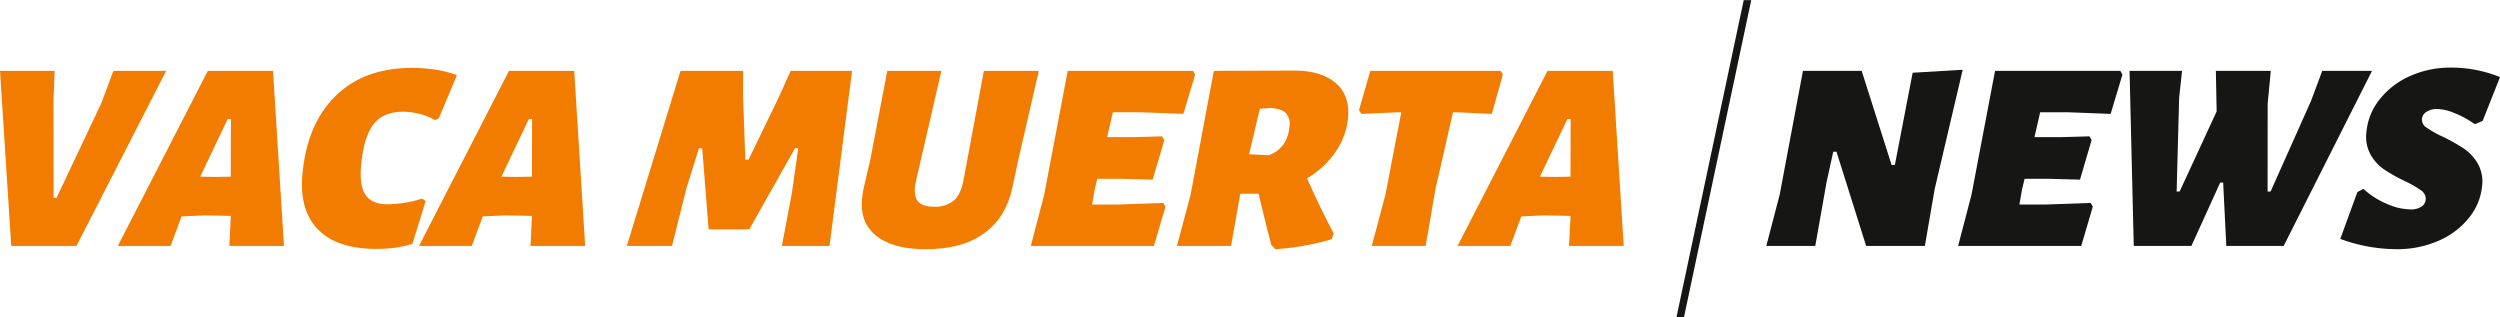
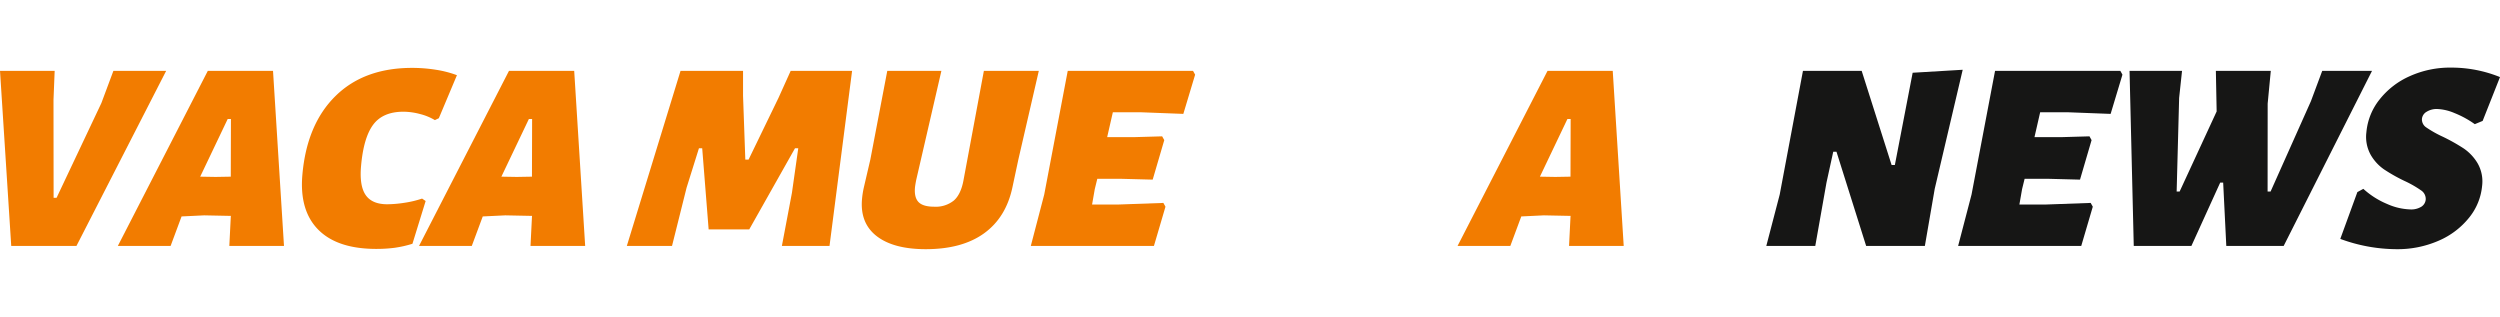
<svg xmlns="http://www.w3.org/2000/svg" width="712.464" height="90.443" viewBox="0 0 712.464 90.443">
  <g id="logo-vacamuerta" transform="translate(-4475.767 -632.102)">
    <path id="Trazado_101" data-name="Trazado 101" d="M4497.555,702.19H4478.97l-3.2-49.894h15.578l-.334,8.251.03,27.916h.849l12.766-26.99,3.423-9.177h15.037Z" fill="#f27c00" />
    <path id="Trazado_102" data-name="Trazado 102" d="M4556.7,702.19h-15.577l.412-8.252.026-.308-7.621-.155-6.427.309-3.124,8.406h-15.038l25.64-49.894h18.584Zm-15.164-19.742.045-16.426h-.925l-7.835,16.426,4.389.077Z" fill="#f27c00" />
    <path id="Trazado_103" data-name="Trazado 103" d="M4600.028,651.988a30.006,30.006,0,0,1,5.957,1.542l-5.157,12.261-1.128.54a15.756,15.756,0,0,0-4.243-1.736,18.6,18.6,0,0,0-4.725-.655q-5.86,0-8.613,3.7t-3.458,11.8q-.492,5.629,1.323,8.251t6.133,2.622a32.936,32.936,0,0,0,4.935-.425,28.33,28.33,0,0,0,5-1.194l1.018.693-3.762,12.185a31.625,31.625,0,0,1-5.152,1.156,40.32,40.32,0,0,1-5.155.309q-11.1,0-16.526-5.475t-4.533-15.655q1.252-14.343,9.4-22.4t21.872-8.058A42.729,42.729,0,0,1,4600.028,651.988Z" fill="#f27c00" />
    <path id="Trazado_104" data-name="Trazado 104" d="M4642.531,702.19h-15.577l.412-8.252.026-.308-7.621-.155-6.427.309-3.124,8.406h-15.037l25.639-49.894h18.584Zm-15.164-19.742.045-16.426h-.925l-7.835,16.426,4.389.077Z" fill="#f27c00" />
    <path id="Trazado_105" data-name="Trazado 105" d="M4712.166,702.19h-13.572l2.861-15.115,1.806-12.724h-.926l-13.047,23.134h-11.567l-1.836-23.134h-.926l-3.528,11.259-4.147,16.58h-12.878l15.306-49.894h17.814l0,7.094.648,18.2h.926l8.559-17.66,3.443-7.634h17.5Z" fill="#f27c00" />
    <path id="Trazado_106" data-name="Trazado 106" d="M4765.979,677.59l-1.695,7.943q-1.829,8.559-8.081,13.07t-16.589,4.512q-9.178,0-13.981-3.7t-4.206-10.565a25.094,25.094,0,0,1,.52-3.315l1.851-7.943,4.83-25.294h15.423l-7.193,31.154q-.289,1.543-.336,2.083-.249,2.853,1.025,4.164t4.435,1.311a8.213,8.213,0,0,0,5.63-1.774q2.006-1.773,2.741-5.784l5.805-31.154h15.654Z" fill="#f27c00" />
    <path id="Trazado_107" data-name="Trazado 107" d="M4792.914,664.095l-1.621,7.094h7.557l8.118-.231.6,1.079-3.3,11.259-8.847-.231h-6.941l-.717,2.93-.77,4.4h7.4l12.918-.462.6,1.08-3.29,11.182h-35.088l3.824-14.652,6.7-35.242h35.705l.6,1.08L4813,664.557l-12.144-.462Z" fill="#f27c00" />
-     <path id="Trazado_108" data-name="Trazado 108" d="M4856.442,675.315a25.656,25.656,0,0,1-8.182,7.6q3.93,8.869,7.58,15.654l-.534,1.7a75.138,75.138,0,0,1-16.058,2.853l-1.2-1.234-.8-3.161q-1.211-4.7-2.783-11.414h-5.242L4826.6,702.19h-15.422l3.9-14.652,6.623-35.242,22.833-.077q7.712,0,11.839,3.508t3.576,9.833A20.309,20.309,0,0,1,4856.442,675.315Zm-14.3-11.066q-1.321-1.233-4.467-1.388l-2.874.231-3.059,12.955,5.6.309a9.025,9.025,0,0,0,4.248-3.162,10.5,10.5,0,0,0,1.639-5.09A4.487,4.487,0,0,0,4842.14,664.249Z" fill="#f27c00" />
-     <path id="Trazado_109" data-name="Trazado 109" d="M4904.048,653.376l-3.136,11.181-10.062-.462h-1l-5,21.9-2.8,16.2H4866.7l3.9-14.652,4.514-23.443h-1l-10.374.462-.676-1.08,3.212-11.181h37.169Z" fill="#f27c00" />
    <path id="Trazado_110" data-name="Trazado 110" d="M4938.5,702.19h-15.577l.412-8.252.026-.308-7.621-.155-6.428.309-3.124,8.406h-15.037l25.64-49.894h18.584Zm-15.164-19.742.045-16.426h-.925l-7.835,16.426,4.389.077Z" fill="#f27c00" />
    <path id="Trazado_111" data-name="Trazado 111" d="M5027.135,685.918l-2.81,16.272h-16.734l-8.453-26.837h-.925l-1.925,8.791-3.194,18.046h-13.958l3.824-14.652,6.623-35.242h16.734l8.531,26.836h.925l5.073-26.3,14.262-.848Z" fill="#161615" />
    <path id="Trazado_112" data-name="Trazado 112" d="M5057.184,664.095l-1.621,7.094h7.557l8.118-.231.6,1.079-3.3,11.259-8.848-.231h-6.94l-.718,2.93-.769,4.4h7.4l12.918-.462.6,1.08-3.29,11.182h-35.088l3.825-14.652,6.7-35.242h35.705l.6,1.08-3.368,11.181-12.143-.462Z" fill="#161615" />
    <path id="Trazado_113" data-name="Trazado 113" d="M5126.58,702.19h-16.349l-.892-18.046h-.849l-8.207,18.046h-16.426l-1.2-49.894h14.96l-.827,7.711-.709,26.682h.848l10.551-22.826-.223-11.567h15.654l-.892,9.331L5122,686.689h.849l11.5-25.756,3.221-8.637h14.189Z" fill="#161615" />
    <path id="Trazado_114" data-name="Trazado 114" d="M5188.231,654.069l-4.946,12.493-2.24.926a27.321,27.321,0,0,0-5.778-3.163,13.98,13.98,0,0,0-4.874-1.156,5.433,5.433,0,0,0-3.116.81,2.641,2.641,0,0,0-1.29,1.966,2.723,2.723,0,0,0,1.285,2.506,31.358,31.358,0,0,0,4.594,2.584,53.008,53.008,0,0,1,5.992,3.354,13.354,13.354,0,0,1,3.988,4.242,10.362,10.362,0,0,1,1.288,6.439,16.82,16.82,0,0,1-3.679,9.023,22.393,22.393,0,0,1-8.674,6.593,29.123,29.123,0,0,1-12.049,2.429,46.666,46.666,0,0,1-16.015-2.931l4.866-13.34,1.7-.926a23.473,23.473,0,0,0,6.795,4.319,17.366,17.366,0,0,0,6.5,1.542,5.492,5.492,0,0,0,3.309-.81,2.711,2.711,0,0,0,1.174-1.966,2.921,2.921,0,0,0-1.348-2.661,30.037,30.037,0,0,0-4.665-2.66,47.866,47.866,0,0,1-5.88-3.316,12.82,12.82,0,0,1-3.8-4.165,10.535,10.535,0,0,1-1.215-6.4,17.407,17.407,0,0,1,3.745-9.331,22.556,22.556,0,0,1,8.642-6.671,27.836,27.836,0,0,1,11.663-2.429A36.853,36.853,0,0,1,5188.231,654.069Z" fill="#161615" />
    <path id="Trazado_115" data-name="Trazado 115" d="M4947.765,722.508h-12.6L4954.34,632.1h12.6Z" fill="none" />
    <path id="Trazado_116" data-name="Trazado 116" d="M4973.9,722.508h-12.6L4980.48,632.1h12.6Z" fill="none" />
    <path id="Trazado_117" data-name="Trazado 117" d="M4960.835,722.508h-12.6L4967.41,632.1h12.6Z" fill="none" />
-     <path id="Trazado_118" data-name="Trazado 118" d="M4955.667,722.545h-2.141l19.177-90.406h2.141Z" fill="#161615" />
  </g>
</svg>